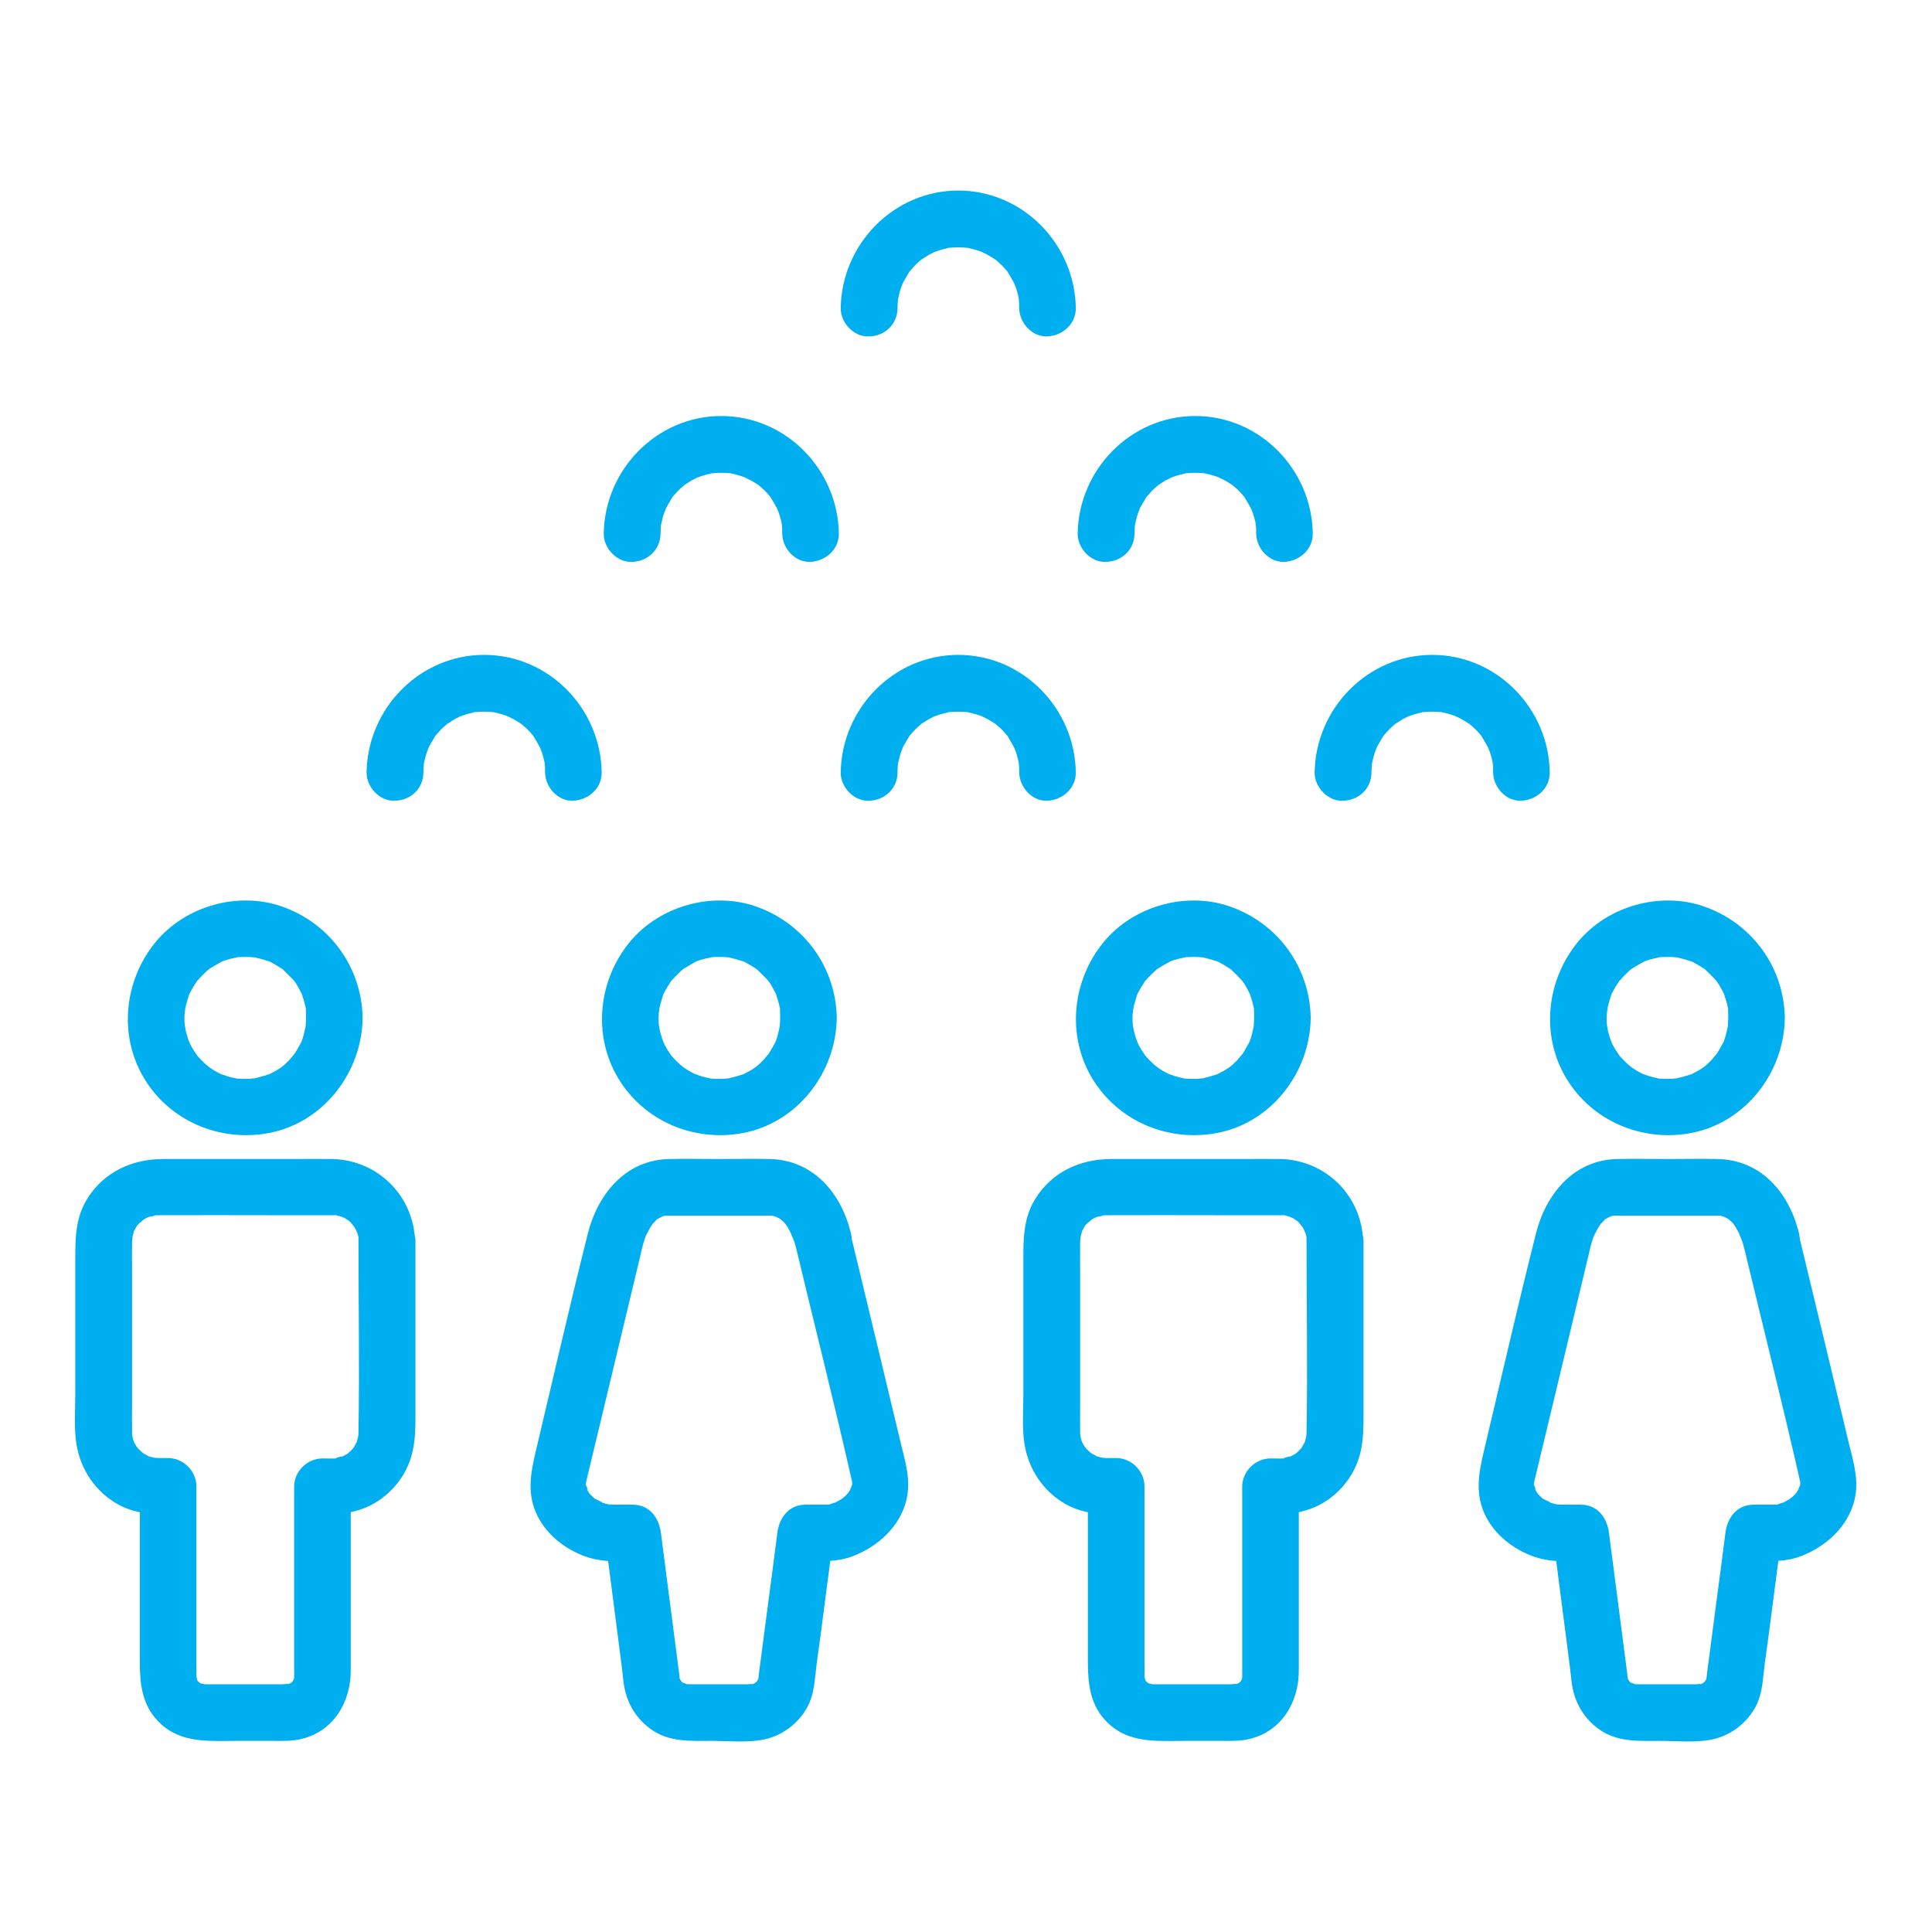
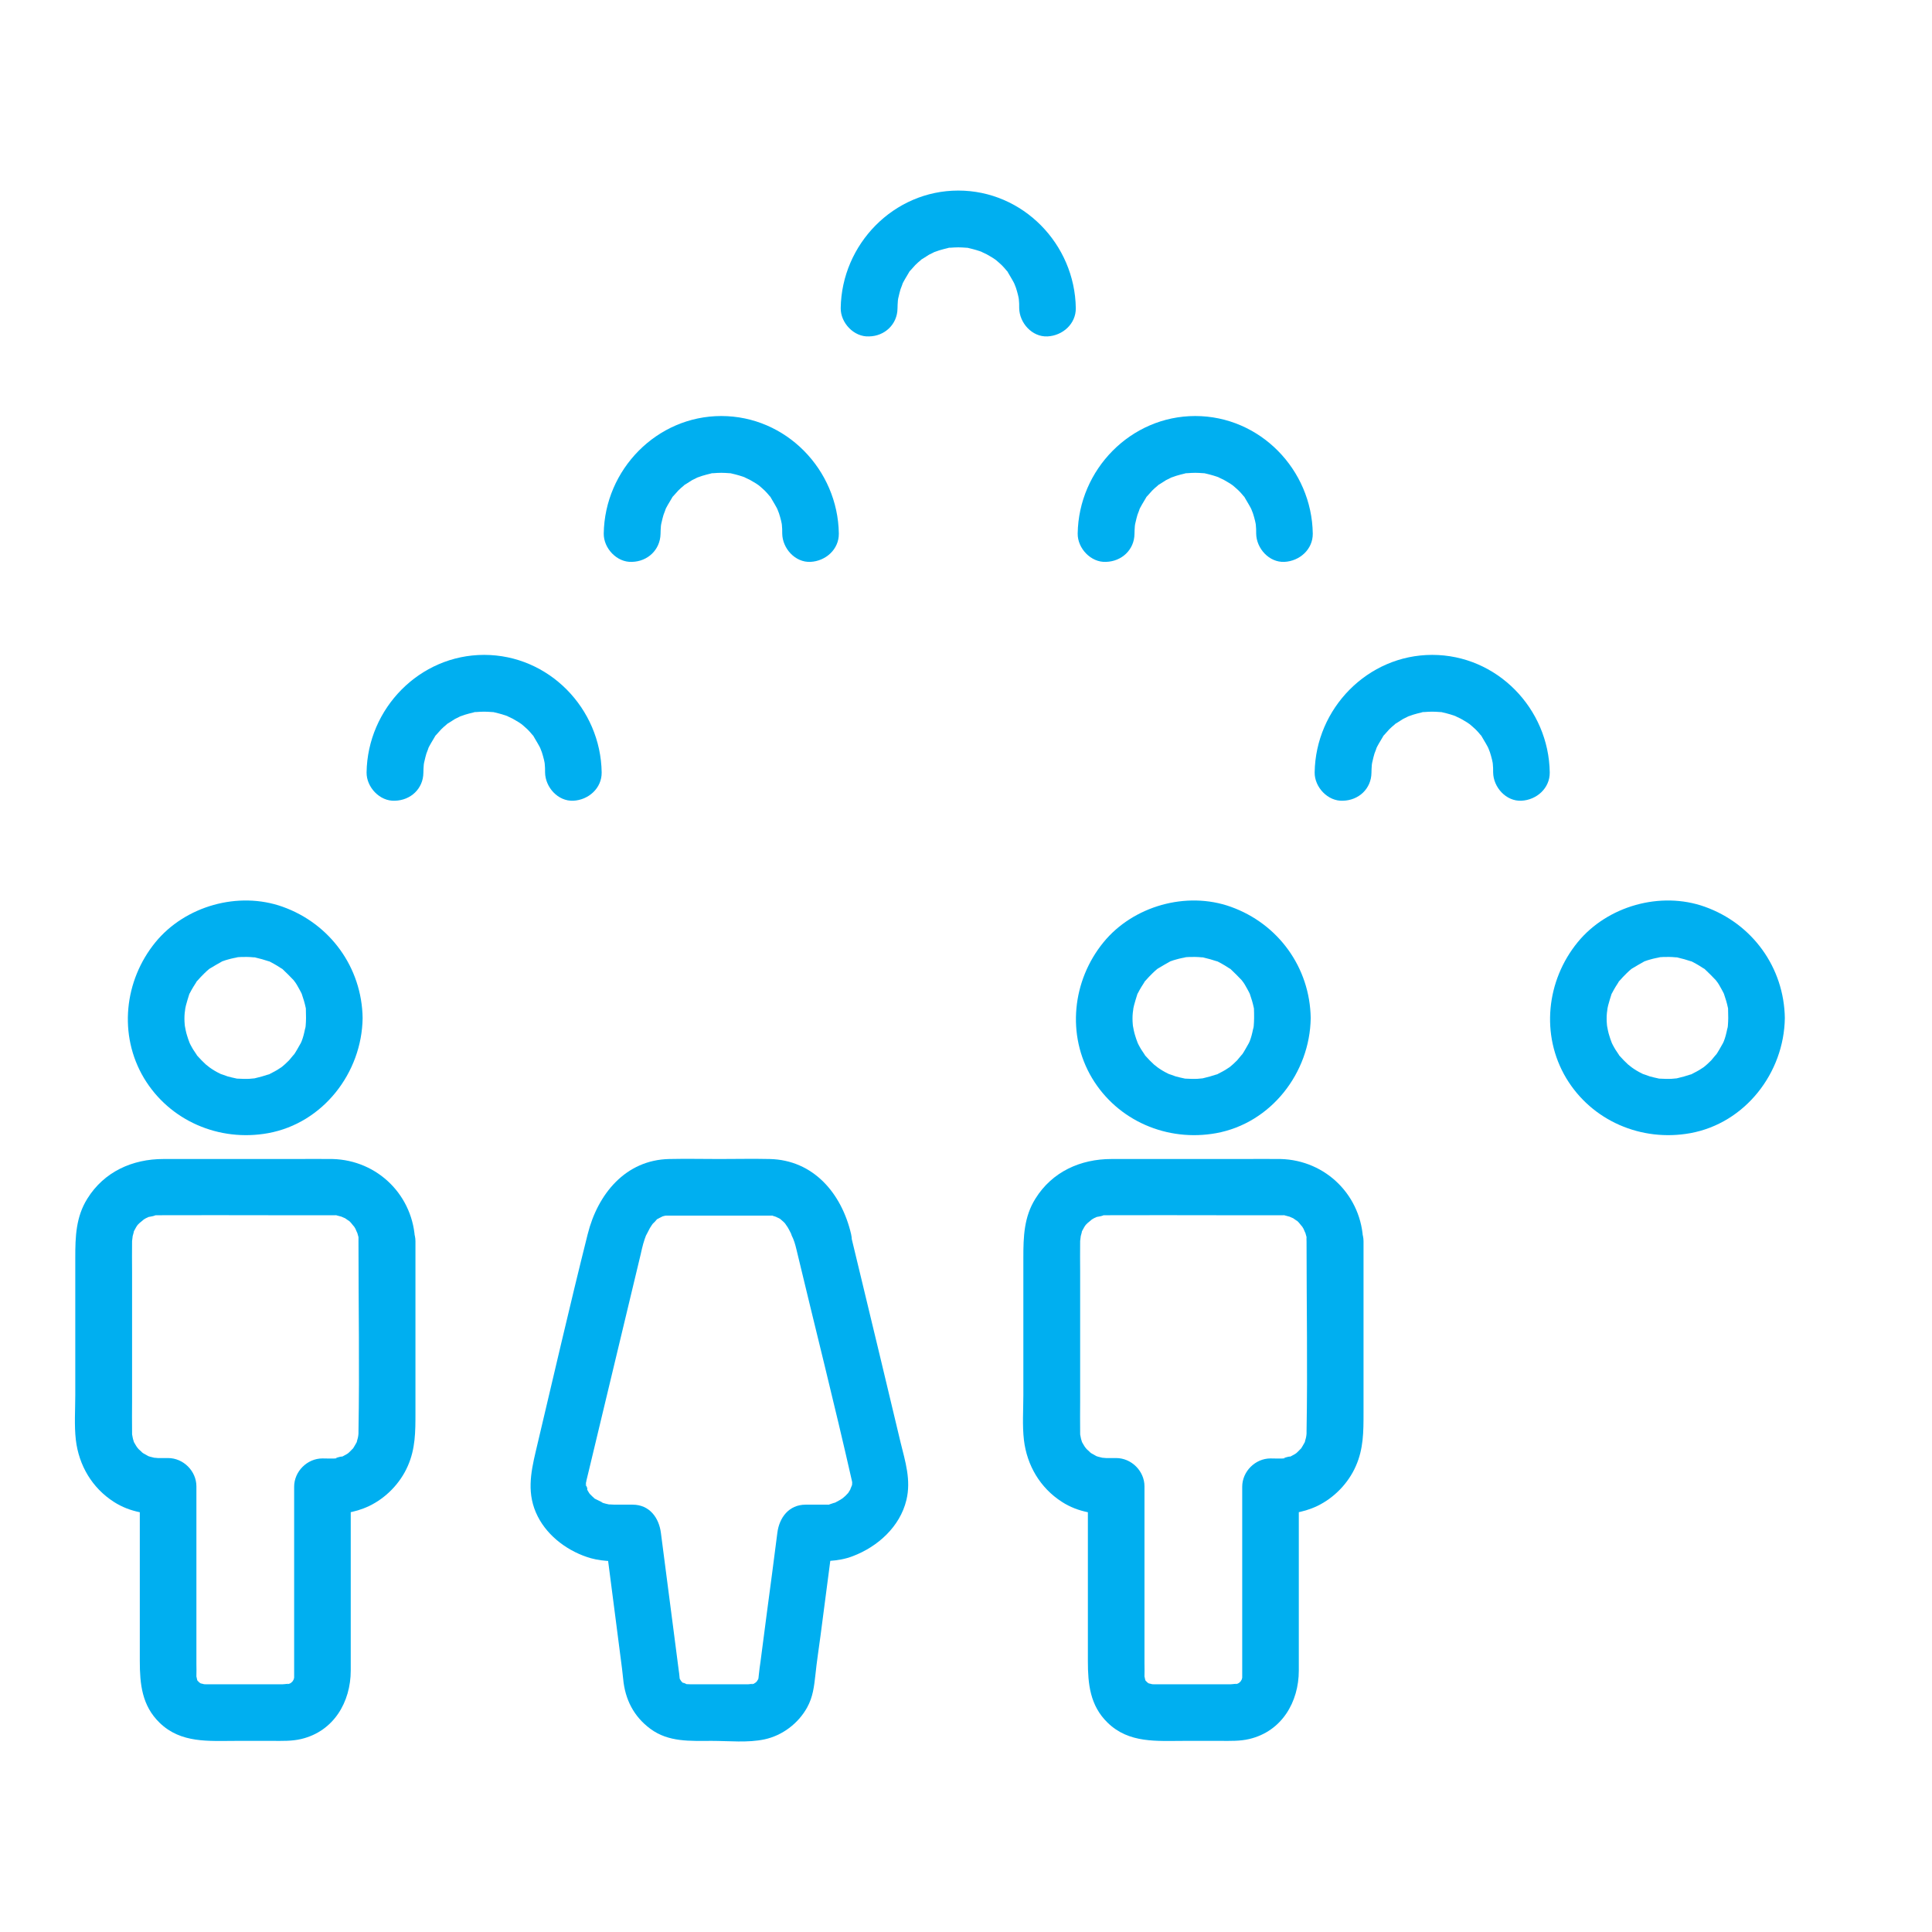
<svg xmlns="http://www.w3.org/2000/svg" height="100px" width="100px" fill="#00aff0" version="1.1" x="0px" y="0px" viewBox="0 0 1024 1024" style="enable-background:new 0 0 1024 1024;" xml:space="preserve">
  <style type="text/css">
	.st0{fill:#00aff0;}
</style>
  <g>
    <g>
      <g>
        <path class="st0" d="M162.2,539.6c0,1.4-0.1,2.8-0.2,4.2c0,0.7-0.6,2.8,0,0.1c-0.5,2.2-0.9,4.4-1.6,6.5     c-0.3,0.8-0.6,1.7-0.9,2.5c1-2.6,0.2-0.5-0.1,0c-1.3,2.3-2.5,4.5-4,6.7c1.7-2.5-1.6,1.8-2.2,2.4c-1.4,1.4-2.8,2.7-4.3,3.9     c2.3-1.8,0,0-0.6,0.3c-0.9,0.6-1.8,1.2-2.8,1.7c-0.8,0.4-1.6,0.8-2.3,1.2c-2.9,1.6,1.7-0.4-1.3,0.5c-2.1,0.7-4.2,1.3-6.4,1.8     c-2.8,0.7-0.7,0.2,0,0.1c-1.1,0.1-2.3,0.2-3.4,0.3c-2.1,0.1-4.2,0-6.2-0.1c-4.3-0.2,1.8,0.4-0.7-0.1c-1.5-0.3-3.1-0.7-4.6-1.1     c-1-0.3-5.3-2-2.6-0.8c-2-0.9-3.9-1.9-5.7-3.1c-0.7-0.5-1.4-1-2.2-1.5c2.7,1.9-0.7-0.6-1-0.9c-1.6-1.5-3.1-3-4.5-4.6     c-2.7-3,0.9,1.5-0.4-0.6c-0.6-0.9-1.2-1.8-1.8-2.7c-0.4-0.7-0.9-1.5-1.3-2.3c0,0.1-1.8-3.8-0.9-1.8c0.9,2-0.7-2-0.6-1.9     c-0.3-0.8-0.5-1.7-0.8-2.6c-0.3-1.1-0.5-2.2-0.7-3.3c-0.2-1.1-0.2-0.9,0,0.6c-0.1-0.7-0.1-1.4-0.2-2c-0.2-2.1-0.2-4.2,0-6.2     c0,0.1,0.6-4.3,0.2-2.1c-0.4,2.2,0.5-2.1,0.5-2c0.5-1.9,1.1-3.8,1.7-5.7c0.8-2.3-1.7,2.9,0.3-0.6c0.6-1.1,1.2-2.3,1.9-3.4     c0.4-0.7,1-1.5,1.4-2.2c2-3.5-1.9,1.9,0.8-1.1c1.2-1.3,2.3-2.6,3.6-3.8c0.9-0.9,1.9-1.8,2.9-2.6c-0.5,0.4-2.2,1.4,0.1,0     c2.1-1.2,4.1-2.5,6.2-3.6c2.2-1.1-3.3,1,0.7-0.3c0.8-0.3,1.7-0.6,2.5-0.8c1.1-0.3,2.1-0.6,3.2-0.8c0.8-0.2,3.7-0.6,0.7-0.3     c2.1-0.3,4.1-0.3,6.2-0.3c1.2,0,2.3,0.1,3.5,0.2c3.2,0.2-2-0.6,1.4,0.2c2.2,0.5,4.3,1.1,6.4,1.8c3.9,1.2-2.3-1.4,1.3,0.5     c1.1,0.6,2.3,1.2,3.4,1.9c0.7,0.4,1.5,1,2.2,1.4c2.9,1.7-1.2-1.3,1.1,0.8c1.9,1.8,3.7,3.6,5.5,5.5c0.4,0.5,1.6,2.3,0.1,0     c0.7,1.1,1.5,2.1,2.1,3.3c0.6,0.9,1,1.9,1.6,2.9c0.3,0.6,0.6,1.2,0.9,1.8c-0.6-1.4-0.6-1.5-0.3-0.5c0.8,2.3,1.5,4.6,2,7     c0.7,2.8,0.2,0.7,0.1,0C162.1,535.9,162.2,537.7,162.2,539.6c0.1,7.8,6.8,15.4,15,15c8-0.4,15.1-6.6,15-15     c-0.4-26.8-17.2-50-42.4-59c-23.5-8.4-51.7-0.4-67.4,18.8c-16.6,20.3-19.7,49.2-6.1,72c13.6,22.7,39.9,33.9,65.8,29.2     c29.1-5.3,49.7-32,50.1-61c0.1-7.8-7-15.4-15-15C169,524.9,162.4,531.2,162.2,539.6z" />
      </g>
    </g>
    <g>
      <g>
        <path class="st0" d="M190,658.1c0,33.6,0.6,67.2,0,100.7c0,0.3,0,0.7,0,1c0,0.9-0.6,3.7,0,0.8     c-0.2,1.1-0.5,2.2-0.8,3.2c-0.6,2.3,1.7-2.8-0.2,0.7c-0.6,1.1-1.3,2.3-2,3.4c0.4-0.6,1.8-1.8-0.1,0c-0.9,0.9-1.8,1.9-2.8,2.7     c2.1-1.7,0.4-0.3-0.1,0c-1.2,0.6-2.2,1.3-3.5,1.9c3.5-1.5-5.4,0.8-1.4,0.4c-2.7,0.3-5.5,0.1-8.2,0.1c-8.1,0-15,6.9-15,15     c0,17.8,0,35.6,0,53.3c0,11.6,0,23.2,0,34.9c0,3.4,0,6.7,0,10.1c0,0.7,0,1.4,0,2.1c0,0.1,0,0.2,0,0.3c0,0.5,0,0.9,0,1.4     c0.3-1.8,0.2-1.8-0.2-0.1c-0.1,0.4-0.3,0.8-0.4,1.2c0.7-1.6,0.6-1.6-0.2-0.1c-0.1,0.2-0.2,0.4-0.4,0.5c-0.6,0.9-0.5,0.7,0.4-0.5     c-0.3,0.3-0.6,0.6-0.9,0.9c1.2-0.8,1.4-1,0.5-0.4c-0.5,0.6-3.3,1.6-0.4,0.5c-0.8,0.3-1.7,0.5-2.5,0.7c2.7-0.7-1-0.1-2-0.1     c-4.9,0-9.9,0-14.8,0c-6.2,0-12.5,0-18.7,0c-1.9,0-3.8,0-5.7,0c-0.6,0-1.2,0-1.7,0c-0.6,0-2.9-0.2-1.2,0c2.2,0.3-1.8-0.6-1.9-0.6     c3.4,1.3,0,0,0.1-0.2c-0.4-0.2-0.7-0.5-1.1-0.7c1.4,1,1.4,1,0.1-0.2c0.1,0.2,0.2,0.4,0.4,0.5c0.6,0.9,0.5,0.7-0.4-0.5     c-0.2,0.1-1-2.1-0.2,0.1c-0.3-0.7-0.8-4.5-0.6-1.2c0-0.5-0.1-1,0-1.6c0.1-2.2,0-4.4,0-6.5c0-10.3,0-20.5,0-30.8     c0-21.1,0-42.1,0-63.2c0-8.1-6.9-15-15-15c-1.8,0-3.6,0-5.4,0c0.1,0-4.3-0.4-2.1-0.1c2.2,0.4-2-0.6-2-0.6c-0.5-0.1-2.8-1-0.1,0.1     c-1.2-0.5-2.3-1.3-3.5-1.9c-2.3-1.2-0.7-0.5-0.1,0c-0.8-0.7-1.6-1.5-2.4-2.2c-0.6-0.6-2.1-2.8-0.5-0.5c-0.5-0.7-1-1.5-1.4-2.2     c-0.4-0.7-0.9-1.5-1.2-2.3c1.2,2.7,0.1-0.1,0-0.8c-0.2-0.8-0.6-3.7-0.3-0.7c-0.1-0.9-0.1-1.8-0.1-2.8c-0.1-5.3,0-10.5,0-15.8     c0-22.9,0-45.8,0-68.7c0-5.5-0.1-11,0-16.5c0-0.6,0.7-4.6,0-1.5c0.2-1,1.7-5.5,0.5-2.7c0.4-1,1-1.9,1.5-2.9     c0.3-0.7,2.1-2.9,0.3-0.7c0.6-0.7,1.1-1.3,1.8-1.9c0.4-0.4,3.5-2.7,1-1c0.7-0.5,1.5-1,2.2-1.4c0,0,3.8-1.7,1.8-0.9     c-1.8,0.7,5.9-1,2-0.6c1.2-0.1,2.4-0.1,3.6-0.1c19.6-0.1,39.2,0,58.7,0c10.1,0,20.1,0,30.2,0c0.9,0,1.7,0,2.6,0     c0.5,0,1.1,0,1.6,0c4.2,0-1.6-0.5,0.7,0.1c0.4,0.1,4.3,1.2,2.6,0.6c-2-0.7,1.8,0.9,1.8,0.9c0.6,0.4,3.6,2.6,1.2,0.6     c0.7,0.6,1.3,1.1,1.9,1.8c0.4,0.4,2.7,3.5,1,1c0.5,0.7,1,1.5,1.4,2.2c0.5,1,1.4,3.6,0.7,1.2c0.3,1.1,0.6,2.1,0.9,3.2     c0.2,1.1,0.2,0.9,0-0.6C190,656.3,190,657.2,190,658.1c0.2,7.8,6.8,15.4,15,15c8-0.4,15.2-6.6,15-15     c-0.6-24.1-19.6-43.2-43.8-43.8c-6.7-0.1-13.5,0-20.2,0c-23.1,0-46.2,0-69.4,0c-16.4,0-31.4,6.7-40.3,21     c-6.1,9.7-6.4,20.3-6.4,31.2c0,24.3,0,48.6,0,72.9c0,7.8-0.6,16,0.3,23.8c1.6,13.5,8.6,25.4,20.1,32.8c8.8,5.7,18.6,6.8,28.8,6.8     c-5-5-10-10-15-15c0,19.4,0,38.9,0,58.3c0,11.4,0,22.9,0,34.3c0,12.1,1.1,23.6,10.5,32.7c11.3,11,26.1,9.6,40.5,9.6     c6.5,0,13,0,19.4,0c5.1,0,10.2,0.2,15.2-1c17.2-4.1,26.2-19.6,26.2-36.3c0-9.9,0-19.8,0-29.7c0-22.6,0-45.3,0-67.9     c-5,5-10,10-15,15c8.7,0,16.8-0.8,24.8-4.6c8.9-4.3,16.4-12,20.4-21.1c4.1-9.2,4.1-18.3,4.1-28.1c0-23.5,0-47.1,0-70.6     c0-6.8,0-13.7,0-20.5c0-7.8-6.9-15.4-15-15C196.9,643.5,190,649.7,190,658.1z" />
      </g>
    </g>
    <g>
      <g>
-         <path class="st0" d="M413.5,539.6c0,1.4-0.1,2.8-0.2,4.2c0,0.7-0.6,2.8,0,0.1c-0.5,2.2-0.9,4.4-1.6,6.5     c-0.3,0.8-0.6,1.7-0.9,2.5c1-2.6,0.2-0.5-0.1,0c-1.3,2.3-2.5,4.5-4,6.7c1.7-2.5-1.6,1.8-2.2,2.4c-1.4,1.4-2.8,2.7-4.3,3.9     c2.3-1.8,0,0-0.6,0.3c-0.9,0.6-1.8,1.2-2.8,1.7c-0.8,0.4-1.6,0.8-2.3,1.2c-2.9,1.6,1.7-0.4-1.3,0.5c-2.1,0.7-4.2,1.3-6.4,1.8     c-2.8,0.7-0.7,0.2,0,0.1c-1.1,0.1-2.3,0.2-3.4,0.3c-2.1,0.1-4.2,0-6.2-0.1c-4.3-0.2,1.8,0.4-0.7-0.1c-1.5-0.3-3.1-0.7-4.6-1.1     c-1-0.3-5.3-2-2.6-0.8c-2-0.9-3.9-1.9-5.7-3.1c-0.7-0.5-1.4-1-2.2-1.5c2.7,1.9-0.7-0.6-1-0.9c-1.6-1.5-3.1-3-4.5-4.6     c-2.7-3,0.9,1.5-0.4-0.6c-0.6-0.9-1.2-1.8-1.8-2.7c-0.4-0.7-0.9-1.5-1.3-2.3c0,0.1-1.8-3.8-0.9-1.8c0.9,2-0.7-2-0.6-1.9     c-0.3-0.8-0.5-1.7-0.8-2.6c-0.3-1.1-0.5-2.2-0.7-3.3c-0.2-1.1-0.2-0.9,0,0.6c-0.1-0.7-0.1-1.4-0.2-2c-0.2-2.1-0.2-4.2,0-6.2     c0,0.1,0.6-4.3,0.2-2.1c-0.4,2.2,0.5-2.1,0.5-2c0.5-1.9,1.1-3.8,1.7-5.7c0.8-2.3-1.7,2.9,0.3-0.6c0.6-1.1,1.2-2.3,1.9-3.4     c0.4-0.7,1-1.5,1.4-2.2c2-3.5-1.9,1.9,0.8-1.1c1.2-1.3,2.3-2.6,3.6-3.8c0.9-0.9,1.9-1.8,2.9-2.6c-0.5,0.4-2.2,1.4,0.1,0     c2.1-1.2,4.1-2.5,6.2-3.6c2.2-1.1-3.3,1,0.7-0.3c0.8-0.3,1.7-0.6,2.5-0.8c1.1-0.3,2.1-0.6,3.2-0.8c0.8-0.2,3.7-0.6,0.7-0.3     c2.1-0.3,4.1-0.3,6.2-0.3c1.2,0,2.3,0.1,3.5,0.2c3.2,0.2-2-0.6,1.4,0.2c2.2,0.5,4.3,1.1,6.4,1.8c3.9,1.2-2.3-1.4,1.3,0.5     c1.1,0.6,2.3,1.2,3.4,1.9c0.7,0.4,1.5,1,2.2,1.4c2.9,1.7-1.2-1.3,1.1,0.8c1.9,1.8,3.7,3.6,5.5,5.5c0.4,0.5,1.6,2.3,0.1,0     c0.7,1.1,1.5,2.1,2.1,3.3c0.6,0.9,1,1.9,1.6,2.9c0.3,0.6,0.6,1.2,0.9,1.8c-0.6-1.4-0.6-1.5-0.3-0.5c0.8,2.3,1.5,4.6,2,7     c0.7,2.8,0.2,0.7,0.1,0C413.4,535.9,413.5,537.7,413.5,539.6c0.1,7.8,6.8,15.4,15,15c8-0.4,15.1-6.6,15-15     c-0.4-26.8-17.2-50-42.4-59c-23.5-8.4-51.7-0.4-67.4,18.8c-16.6,20.3-19.7,49.2-6.1,72c13.6,22.7,39.9,33.9,65.8,29.2     c29.1-5.3,49.7-32,50.1-61c0.1-7.8-7-15.4-15-15C420.3,524.9,413.6,531.2,413.5,539.6z" />
-       </g>
+         </g>
    </g>
    <g>
      <g>
        <path class="st0" d="M422.1,662.1c9.8,41,20.2,82,29.5,123.1c0,0.2,0.1,0.4,0.1,0.6c0,0.1-0.1-1.3-0.1-1.3     c0.1,0.9,0.1,1.8,0,2.7c0.3-1.8,0.3-1.8,0-0.1c-0.2,0.5-1.8,4.2-0.3,1.4c-0.3,0.5-2.6,4.1-1.8,3c1.3-1.6-1.7,1.7-1.6,1.5     c-0.7,0.6-1.4,1.2-2.1,1.8c1.2-1,1.1-0.9-0.4,0.1c-1.2,0.6-2.4,1.4-3.7,2c2.8-1.2-1.4,0.2-1.6,0.3c-3.7,1.2,2.5,0.2-1.4,0.3     c-0.8,0-1.5,0-2.3,0c-3.1,0-6.3,0-9.4,0c-8.9,0-14,6.9-15,15c-1.8,14-3.6,28-5.5,42c-1.1,8.7-2.3,17.4-3.4,26.1     c-0.3,2.3-0.7,4.6-0.9,7c0,0.3-0.1,0.6-0.1,0.9c-0.1,1-0.6,2.4,0.1,0c-0.2,0.6-0.2,1.4-0.5,1.9c-1.2,1.9,1.2-1.9-0.1,0     c-1.6,2.4-0.1,0.9-0.3,0.6c0.1,0.1-2.7,2.3,0.1,0.2c-0.5,0.4-1.1,0.7-1.6,1c-1.8,1.3,1.9-1.2,0,0.1c-0.5,0.3-1.3,0.3-1.9,0.5     c2.5-0.8-0.2-0.1-1.3-0.1c-3.9,0-7.7,0-11.6,0c-4.8,0-9.7,0-14.5,0c-1.6,0-3.1,0-4.7,0c-0.6,0-3.8-0.2-2.2,0     c1.6,0.3-3.5-1.8-0.6-0.2c-0.7-0.4-1.5-0.8-2.2-1.4c1.9,1.4,0.1-0.1,0.1-0.2c-0.1,0.2,1.6,1.9,0.4,0.5c-0.3-0.3-1.6-2.7-0.8-1     c0.8,1.7-0.3-0.6-0.2-0.6c-0.3-1.5-0.4-1.7-0.2-0.6c0.1,0.9,0.1,0.9,0.1,0c-0.1-1.4-0.3-2.8-0.5-4.2c-1-7.7-2-15.5-3-23.2     c-2.1-16.4-4.3-32.8-6.4-49.3c-1-8-6-15-15-15c-2,0-4.1,0-6.1,0c-1.2,0-2.3,0-3.5,0c-0.9,0-4.3-0.3-2.7,0c2.3,0.4-2-0.5-1.9-0.5     c-0.9-0.2-1.7-0.5-2.6-0.8c2.7,0.9-1.6-1-2.5-1.5c-3.5-1.8,1,1.1-0.8-0.4c-0.8-0.7-1.6-1.5-2.4-2.3c-0.5-0.4-1.6-2.2-0.1,0     c-0.7-1.1-1.4-2.2-2-3.4c1.5,3.1-0.3-3.6,0,0.1c-0.1-0.9-0.1-1.8-0.1-2.7c0,0.4-0.7,3.1,0-0.2c0.1-0.3,0.2-0.7,0.2-1     c0.5-2.1,1-4.1,1.5-6.2c4.8-20.2,9.7-40.3,14.5-60.5c4.3-17.8,8.5-35.6,12.8-53.4c0.4-1.8,0.8-3.6,1.3-5.4     c0.5-1.8,1.1-3.5,1.8-5.3c-1.1,2.7,1.3-2.4,1.7-3c0.6-0.9,1.1-1.8,1.8-2.7c-0.4,0.6-1.9,1.9,0,0.1c0.6-0.5,1.2-1.2,1.7-1.8     c2.1-2.3-2,0.8,0.8-0.6c0.7-0.4,1.4-0.8,2.1-1.2c-2.7,1.5-0.4,0.3,0.4-0.1c0.8-0.3,3.6-0.7,0.4-0.3c0.9-0.1,1.8-0.1,2.7-0.1     c0.6,0,1.2,0,1.9,0c4.2,0,8.4,0,12.6,0c11.9,0,23.7,0,35.6,0c1,0,2,0,3,0c0.5,0,1,0,1.4,0c3.6,0-2.2-0.9,1.1,0.2     c0.6,0.2,1.6,0.5,2.3,0.7c-2.7-0.5-0.5-0.2,0.7,0.5c0.7,0.4,1.3,0.8,2,1.3c-2.8-2-0.1,0.1,0.5,0.7c0.6,0.6,1.1,1.2,1.6,1.8     c-2.1-2.6,0.1,0.3,0.5,1c0.6,0.9,1,1.9,1.5,2.8c0.3,0.6,0.6,1.2,0.8,1.8c-0.6-1.3-0.6-1.5-0.3-0.5     C420.8,657.1,421.5,659.6,422.1,662.1c1.8,7.9,10.9,12.6,18.5,10.5c8.1-2.2,12.3-10.5,10.5-18.5c-5-21.5-19.9-39.3-43.2-39.8     c-8.8-0.2-17.7,0-26.6,0s-17.7-0.2-26.6,0c-23.2,0.5-37.9,18.6-43.2,39.8c-9.6,38.2-18.4,76.7-27.5,115c-2.8,11.8-4.9,23,1,34.6     c5.5,10.9,16.6,18.9,28.2,22.2c7.3,2,14.8,1.6,22.2,1.6c-5-5-10-10-15-15c2,15.5,4,30.9,6,46.4c1.1,8.5,2.2,17.1,3.3,25.6     c0.2,1.8,0.4,3.6,0.6,5.4c1,10.8,5.6,19.9,14.4,26.4c9.7,7.2,21.2,6.4,32.5,6.4c9.1,0,19.1,1.1,28-0.8c9.4-2,17.9-8.4,22.6-16.9     c3.1-5.6,3.7-11.2,4.4-17.4c0.7-6.9,1.8-13.8,2.7-20.7c2.4-18.1,4.7-36.2,7.1-54.4c-5,5-10,10-15,15c8.5,0,17,0.4,25-2.7     c13.2-5,25-15.6,28.4-29.7c2.6-10.6-0.6-20.5-3.1-30.7c-6.8-28.5-13.6-57-20.5-85.5c-2-8.3-4-16.6-6-24.9     c-1.9-7.9-10.8-12.6-18.5-10.5C424.5,645.8,420.2,654.2,422.1,662.1z" />
      </g>
    </g>
    <g>
      <g>
        <path class="st0" d="M664.7,539.6c0,1.4-0.1,2.8-0.2,4.2c0,0.7-0.6,2.8,0,0.1c-0.5,2.2-0.9,4.4-1.6,6.5     c-0.3,0.8-0.6,1.7-0.9,2.5c1-2.6,0.2-0.5-0.1,0c-1.3,2.3-2.5,4.5-4,6.7c1.7-2.5-1.6,1.8-2.2,2.4c-1.4,1.4-2.8,2.7-4.3,3.9     c2.3-1.8,0,0-0.6,0.3c-0.9,0.6-1.8,1.2-2.8,1.7c-0.8,0.4-1.6,0.8-2.3,1.2c-2.9,1.6,1.7-0.4-1.3,0.5c-2.1,0.7-4.2,1.3-6.4,1.8     c-2.8,0.7-0.7,0.2,0,0.1c-1.1,0.1-2.3,0.2-3.4,0.3c-2.1,0.1-4.2,0-6.2-0.1c-4.3-0.2,1.8,0.4-0.7-0.1c-1.5-0.3-3.1-0.7-4.6-1.1     c-1-0.3-5.3-2-2.6-0.8c-2-0.9-3.9-1.9-5.7-3.1c-0.7-0.5-1.4-1-2.2-1.5c2.7,1.9-0.7-0.6-1-0.9c-1.6-1.5-3.1-3-4.5-4.6     c-2.7-3,0.9,1.5-0.4-0.6c-0.6-0.9-1.2-1.8-1.8-2.7c-0.4-0.7-0.9-1.5-1.3-2.3c0,0.1-1.8-3.8-0.9-1.8c0.9,2-0.7-2-0.6-1.9     c-0.3-0.8-0.5-1.7-0.8-2.6c-0.3-1.1-0.5-2.2-0.7-3.3c-0.2-1.1-0.2-0.9,0,0.6c-0.1-0.7-0.1-1.4-0.2-2c-0.2-2.1-0.2-4.2,0-6.2     c0,0.1,0.6-4.3,0.2-2.1c-0.4,2.2,0.5-2.1,0.5-2c0.5-1.9,1.1-3.8,1.7-5.7c0.8-2.3-1.7,2.9,0.3-0.6c0.6-1.1,1.2-2.3,1.9-3.4     c0.4-0.7,1-1.5,1.4-2.2c2-3.5-1.9,1.9,0.8-1.1c1.2-1.3,2.3-2.6,3.6-3.8c0.9-0.9,1.9-1.8,2.9-2.6c-0.5,0.4-2.2,1.4,0.1,0     c2.1-1.2,4.1-2.5,6.2-3.6c2.2-1.1-3.3,1,0.7-0.3c0.8-0.3,1.7-0.6,2.5-0.8c1.1-0.3,2.1-0.6,3.2-0.8c0.8-0.2,3.7-0.6,0.7-0.3     c2.1-0.3,4.1-0.3,6.2-0.3c1.2,0,2.3,0.1,3.5,0.2c3.2,0.2-2-0.6,1.4,0.2c2.2,0.5,4.3,1.1,6.4,1.8c3.9,1.2-2.3-1.4,1.3,0.5     c1.1,0.6,2.3,1.2,3.4,1.9c0.7,0.4,1.5,1,2.2,1.4c2.9,1.7-1.2-1.3,1.1,0.8c1.9,1.8,3.7,3.6,5.5,5.5c0.4,0.5,1.6,2.3,0.1,0     c0.7,1.1,1.5,2.1,2.1,3.3c0.6,0.9,1,1.9,1.6,2.9c0.3,0.6,0.6,1.2,0.9,1.8c-0.6-1.4-0.6-1.5-0.3-0.5c0.8,2.3,1.5,4.6,2,7     c0.7,2.8,0.2,0.7,0.1,0C664.7,535.9,664.7,537.7,664.7,539.6c0.1,7.8,6.8,15.4,15,15c8-0.4,15.1-6.6,15-15     c-0.4-26.8-17.2-50-42.4-59c-23.5-8.4-51.7-0.4-67.4,18.8c-16.6,20.3-19.7,49.2-6.1,72c13.6,22.7,39.9,33.9,65.8,29.2     c29.1-5.3,49.7-32,50.1-61c0.1-7.8-7-15.4-15-15C671.5,524.9,664.9,531.2,664.7,539.6z" />
      </g>
    </g>
    <g>
      <g>
        <path class="st0" d="M692.5,658.1c0,33.6,0.6,67.2,0,100.7c0,0.3,0,0.7,0,1c0,0.9-0.6,3.7,0,0.8     c-0.2,1.1-0.5,2.2-0.8,3.2c-0.6,2.3,1.7-2.8-0.2,0.7c-0.6,1.1-1.3,2.3-2,3.4c0.4-0.6,1.8-1.8-0.1,0c-0.9,0.9-1.8,1.9-2.8,2.7     c2.1-1.7,0.4-0.3-0.1,0c-1.2,0.6-2.2,1.3-3.5,1.9c3.5-1.5-5.4,0.8-1.4,0.4c-2.7,0.3-5.5,0.1-8.2,0.1c-8.1,0-15,6.9-15,15     c0,17.8,0,35.6,0,53.3c0,11.6,0,23.2,0,34.9c0,3.4,0,6.7,0,10.1c0,0.7,0,1.4,0,2.1c0,0.1,0,0.2,0,0.3c0,0.5,0,0.9,0,1.4     c0.3-1.8,0.2-1.8-0.2-0.1c-0.1,0.4-0.3,0.8-0.4,1.2c0.7-1.6,0.6-1.6-0.2-0.1c-0.1,0.2-0.2,0.4-0.4,0.5c-0.6,0.9-0.5,0.7,0.4-0.5     c-0.3,0.3-0.6,0.6-0.9,0.9c1.2-0.8,1.4-1,0.5-0.4c-0.5,0.6-3.3,1.6-0.4,0.5c-0.8,0.3-1.7,0.5-2.5,0.7c2.7-0.7-1-0.1-2-0.1     c-4.9,0-9.9,0-14.8,0c-6.2,0-12.5,0-18.7,0c-1.9,0-3.8,0-5.7,0c-0.6,0-1.2,0-1.7,0c-0.6,0-2.9-0.2-1.2,0c2.2,0.3-1.8-0.6-1.9-0.6     c3.4,1.3,0,0,0.1-0.2c-0.4-0.2-0.7-0.5-1.1-0.7c1.4,1,1.4,1,0.1-0.2c0.1,0.2,0.2,0.4,0.4,0.5c0.6,0.9,0.5,0.7-0.4-0.5     c-0.2,0.1-1-2.1-0.2,0.1c-0.3-0.7-0.8-4.5-0.6-1.2c0-0.5-0.1-1,0-1.6c0.1-2.2,0-4.4,0-6.5c0-10.3,0-20.5,0-30.8     c0-21.1,0-42.1,0-63.2c0-8.1-6.9-15-15-15c-1.8,0-3.6,0-5.4,0c0.1,0-4.3-0.4-2.1-0.1c2.2,0.4-2-0.6-2-0.6c-0.5-0.1-2.8-1-0.1,0.1     c-1.2-0.5-2.3-1.3-3.5-1.9c-2.3-1.2-0.7-0.5-0.1,0c-0.8-0.7-1.6-1.5-2.4-2.2c-0.6-0.6-2.1-2.8-0.5-0.5c-0.5-0.7-1-1.5-1.4-2.2     c-0.4-0.7-0.9-1.5-1.2-2.3c1.2,2.7,0.1-0.1,0-0.8c-0.2-0.8-0.6-3.7-0.3-0.7c-0.1-0.9-0.1-1.8-0.1-2.8c-0.1-5.3,0-10.5,0-15.8     c0-22.9,0-45.8,0-68.7c0-5.5-0.1-11,0-16.5c0-0.6,0.7-4.6,0-1.5c0.2-1,1.7-5.5,0.5-2.7c0.4-1,1-1.9,1.5-2.9     c0.3-0.7,2.1-2.9,0.3-0.7c0.6-0.7,1.1-1.3,1.8-1.9c0.4-0.4,3.5-2.7,1-1c0.7-0.5,1.5-1,2.2-1.4c0,0,3.8-1.7,1.8-0.9     c-1.8,0.7,5.9-1,2-0.6c1.2-0.1,2.4-0.1,3.6-0.1c19.6-0.1,39.2,0,58.7,0c10.1,0,20.1,0,30.2,0c0.9,0,1.7,0,2.6,0     c0.5,0,1.1,0,1.6,0c4.2,0-1.6-0.5,0.7,0.1c0.4,0.1,4.3,1.2,2.6,0.6c-2-0.7,1.8,0.9,1.8,0.9c0.6,0.4,3.6,2.6,1.2,0.6     c0.7,0.6,1.3,1.1,1.9,1.8c0.4,0.4,2.7,3.5,1,1c0.5,0.7,1,1.5,1.4,2.2c0.5,1,1.4,3.6,0.7,1.2c0.3,1.1,0.6,2.1,0.9,3.2     c0.2,1.1,0.2,0.9,0-0.6C692.4,656.3,692.5,657.2,692.5,658.1c0.2,7.8,6.8,15.4,15,15c8-0.4,15.2-6.6,15-15     c-0.6-24.1-19.6-43.2-43.8-43.8c-6.7-0.1-13.5,0-20.2,0c-23.1,0-46.2,0-69.4,0c-16.4,0-31.4,6.7-40.3,21     c-6.1,9.7-6.4,20.3-6.4,31.2c0,24.3,0,48.6,0,72.9c0,7.8-0.6,16,0.3,23.8c1.6,13.5,8.6,25.4,20.1,32.8c8.8,5.7,18.6,6.8,28.8,6.8     c-5-5-10-10-15-15c0,19.4,0,38.9,0,58.3c0,11.4,0,22.9,0,34.3c0,12.1,1.1,23.6,10.5,32.7c11.3,11,26.1,9.6,40.5,9.6     c6.5,0,13,0,19.4,0c5.1,0,10.2,0.2,15.2-1c17.2-4.1,26.2-19.6,26.2-36.3c0-9.9,0-19.8,0-29.7c0-22.6,0-45.3,0-67.9     c-5,5-10,10-15,15c8.7,0,16.8-0.8,24.8-4.6c8.9-4.3,16.4-12,20.4-21.1c4.1-9.2,4.1-18.3,4.1-28.1c0-23.5,0-47.1,0-70.6     c0-6.8,0-13.7,0-20.5c0-7.8-6.9-15.4-15-15C699.4,643.5,692.5,649.7,692.5,658.1z" />
      </g>
    </g>
    <g>
      <g>
        <path class="st0" d="M916,539.6c0,1.4-0.1,2.8-0.2,4.2c0,0.7-0.6,2.8,0,0.1c-0.5,2.2-0.9,4.4-1.6,6.5     c-0.3,0.8-0.6,1.7-0.9,2.5c1-2.6,0.2-0.5-0.1,0c-1.3,2.3-2.5,4.5-4,6.7c1.7-2.5-1.6,1.8-2.2,2.4c-1.4,1.4-2.8,2.7-4.3,3.9     c2.3-1.8,0,0-0.6,0.3c-0.9,0.6-1.8,1.2-2.8,1.7c-0.8,0.4-1.6,0.8-2.3,1.2c-2.9,1.6,1.7-0.4-1.3,0.5c-2.1,0.7-4.2,1.3-6.4,1.8     c-2.8,0.7-0.7,0.2,0,0.1c-1.1,0.1-2.3,0.2-3.4,0.3c-2.1,0.1-4.2,0-6.2-0.1c-4.3-0.2,1.8,0.4-0.7-0.1c-1.5-0.3-3.1-0.7-4.6-1.1     c-1-0.3-5.3-2-2.6-0.8c-2-0.9-3.9-1.9-5.7-3.1c-0.7-0.5-1.4-1-2.2-1.5c2.7,1.9-0.7-0.6-1-0.9c-1.6-1.5-3.1-3-4.5-4.6     c-2.7-3,0.9,1.5-0.4-0.6c-0.6-0.9-1.2-1.8-1.8-2.7c-0.4-0.7-0.9-1.5-1.3-2.3c0,0.1-1.8-3.8-0.9-1.8c0.9,2-0.7-2-0.6-1.9     c-0.3-0.8-0.5-1.7-0.8-2.6c-0.3-1.1-0.5-2.2-0.7-3.3c-0.2-1.1-0.2-0.9,0,0.6c-0.1-0.7-0.1-1.4-0.2-2c-0.2-2.1-0.2-4.2,0-6.2     c0,0.1,0.6-4.3,0.2-2.1c-0.4,2.2,0.5-2.1,0.5-2c0.5-1.9,1.1-3.8,1.7-5.7c0.8-2.3-1.7,2.9,0.3-0.6c0.6-1.1,1.2-2.3,1.9-3.4     c0.4-0.7,1-1.5,1.4-2.2c2-3.5-1.9,1.9,0.8-1.1c1.2-1.3,2.3-2.6,3.6-3.8c0.9-0.9,1.9-1.8,2.9-2.6c-0.5,0.4-2.2,1.4,0.1,0     c2.1-1.2,4.1-2.5,6.2-3.6c2.2-1.1-3.3,1,0.7-0.3c0.8-0.3,1.7-0.6,2.5-0.8c1.1-0.3,2.1-0.6,3.2-0.8c0.8-0.2,3.7-0.6,0.7-0.3     c2.1-0.3,4.1-0.3,6.2-0.3c1.2,0,2.3,0.1,3.5,0.2c3.2,0.2-2-0.6,1.4,0.2c2.2,0.5,4.3,1.1,6.4,1.8c3.9,1.2-2.3-1.4,1.3,0.5     c1.1,0.6,2.3,1.2,3.4,1.9c0.7,0.4,1.5,1,2.2,1.4c2.9,1.7-1.2-1.3,1.1,0.8c1.9,1.8,3.7,3.6,5.5,5.5c0.4,0.5,1.6,2.3,0.1,0     c0.7,1.1,1.5,2.1,2.1,3.3c0.6,0.9,1,1.9,1.6,2.9c0.3,0.6,0.6,1.2,0.9,1.8c-0.6-1.4-0.6-1.5-0.3-0.5c0.8,2.3,1.5,4.6,2,7     c0.7,2.8,0.2,0.7,0.1,0C915.9,535.9,916,537.7,916,539.6c0.1,7.8,6.8,15.4,15,15c8-0.4,15.1-6.6,15-15c-0.4-26.8-17.2-50-42.4-59     c-23.5-8.4-51.7-0.4-67.4,18.8c-16.6,20.3-19.7,49.2-6.1,72c13.6,22.7,39.9,33.9,65.8,29.2c29.1-5.3,49.7-32,50.1-61     c0.1-7.8-7-15.4-15-15C922.8,524.9,916.1,531.2,916,539.6z" />
      </g>
    </g>
    <g>
      <g>
-         <path class="st0" d="M924.6,662.1c9.8,41,20.2,82,29.5,123.1c0,0.2,0.1,0.4,0.1,0.6c0,0.1-0.1-1.3-0.1-1.3     c0.1,0.9,0.1,1.8,0,2.7c0.3-1.8,0.3-1.8,0-0.1c-0.2,0.5-1.8,4.2-0.3,1.4c-0.3,0.5-2.6,4.1-1.8,3c1.3-1.6-1.7,1.7-1.6,1.5     c-0.7,0.6-1.4,1.2-2.1,1.8c1.2-1,1.1-0.9-0.4,0.1c-1.2,0.6-2.4,1.4-3.7,2c2.8-1.2-1.4,0.2-1.6,0.3c-3.7,1.2,2.5,0.2-1.4,0.3     c-0.8,0-1.5,0-2.3,0c-3.1,0-6.3,0-9.4,0c-8.9,0-14,6.9-15,15c-1.8,14-3.6,28-5.5,42c-1.1,8.7-2.3,17.4-3.4,26.1     c-0.3,2.3-0.7,4.6-0.9,7c0,0.3-0.1,0.6-0.1,0.9c-0.1,1-0.6,2.4,0.1,0c-0.2,0.6-0.2,1.4-0.5,1.9c-1.2,1.9,1.2-1.9-0.1,0     c-1.6,2.4-0.1,0.9-0.3,0.6c0.1,0.1-2.7,2.3,0.1,0.2c-0.5,0.4-1.1,0.7-1.6,1c-1.8,1.3,1.9-1.2,0,0.1c-0.5,0.3-1.3,0.3-1.9,0.5     c2.5-0.8-0.2-0.1-1.3-0.1c-3.9,0-7.7,0-11.6,0c-4.8,0-9.7,0-14.5,0c-1.6,0-3.1,0-4.7,0c-0.6,0-3.8-0.2-2.2,0     c1.6,0.3-3.5-1.8-0.6-0.2c-0.7-0.4-1.5-0.8-2.2-1.4c1.9,1.4,0.1-0.1,0.1-0.2c-0.1,0.2,1.6,1.9,0.4,0.5c-0.3-0.3-1.6-2.7-0.8-1     c0.8,1.7-0.3-0.6-0.2-0.6c-0.3-1.5-0.4-1.7-0.2-0.6c0.1,0.9,0.1,0.9,0.1,0c-0.1-1.4-0.3-2.8-0.5-4.2c-1-7.7-2-15.5-3-23.2     c-2.1-16.4-4.3-32.8-6.4-49.3c-1-8-6-15-15-15c-2,0-4.1,0-6.1,0c-1.2,0-2.3,0-3.5,0c-0.9,0-4.3-0.3-2.7,0c2.3,0.4-2-0.5-1.9-0.5     c-0.9-0.2-1.7-0.5-2.6-0.8c2.7,0.9-1.6-1-2.5-1.5c-3.5-1.8,1,1.1-0.8-0.4c-0.8-0.7-1.6-1.5-2.4-2.3c-0.5-0.4-1.6-2.2-0.1,0     c-0.7-1.1-1.4-2.2-2-3.4c1.5,3.1-0.3-3.6,0,0.1c-0.1-0.9-0.1-1.8-0.1-2.7c0,0.4-0.7,3.1,0-0.2c0.1-0.3,0.2-0.7,0.2-1     c0.5-2.1,1-4.1,1.5-6.2c4.8-20.2,9.7-40.3,14.5-60.5c4.3-17.8,8.5-35.6,12.8-53.4c0.4-1.8,0.8-3.6,1.3-5.4     c0.5-1.8,1.1-3.5,1.8-5.3c-1.1,2.7,1.3-2.4,1.7-3c0.6-0.9,1.1-1.8,1.8-2.7c-0.4,0.6-1.9,1.9,0,0.1c0.6-0.5,1.2-1.2,1.7-1.8     c2.1-2.3-2,0.8,0.8-0.6c0.7-0.4,1.4-0.8,2.1-1.2c-2.7,1.5-0.4,0.3,0.4-0.1c0.8-0.3,3.6-0.7,0.4-0.3c0.9-0.1,1.8-0.1,2.7-0.1     c0.6,0,1.2,0,1.9,0c4.2,0,8.4,0,12.6,0c11.9,0,23.7,0,35.6,0c1,0,2,0,3,0c0.5,0,1,0,1.4,0c3.6,0-2.2-0.9,1.1,0.2     c0.6,0.2,1.6,0.5,2.3,0.7c-2.7-0.5-0.5-0.2,0.7,0.5c0.7,0.4,1.3,0.8,2,1.3c-2.8-2-0.1,0.1,0.5,0.7c0.6,0.6,1.1,1.2,1.6,1.8     c-2.1-2.6,0.1,0.3,0.5,1c0.6,0.9,1,1.9,1.5,2.8c0.3,0.6,0.6,1.2,0.8,1.8c-0.6-1.3-0.6-1.5-0.3-0.5     C923.3,657.1,924,659.6,924.6,662.1c1.8,7.9,10.9,12.6,18.5,10.5c8.1-2.2,12.3-10.5,10.5-18.5c-5-21.5-19.9-39.3-43.2-39.8     c-8.8-0.2-17.7,0-26.6,0c-8.8,0-17.7-0.2-26.6,0c-23.2,0.5-37.9,18.6-43.2,39.8c-9.6,38.2-18.4,76.7-27.5,115     c-2.8,11.8-4.9,23,1,34.6c5.5,10.9,16.6,18.9,28.2,22.2c7.3,2,14.8,1.6,22.2,1.6c-5-5-10-10-15-15c2,15.5,4,30.9,6,46.4     c1.1,8.5,2.2,17.1,3.3,25.6c0.2,1.8,0.4,3.6,0.6,5.4c1,10.8,5.6,19.9,14.4,26.4c9.7,7.2,21.2,6.4,32.5,6.4c9.1,0,19.1,1.1,28-0.8     c9.4-2,17.9-8.4,22.6-16.9c3.1-5.6,3.7-11.2,4.4-17.4c0.7-6.9,1.8-13.8,2.7-20.7c2.4-18.1,4.7-36.2,7.1-54.4c-5,5-10,10-15,15     c8.5,0,17,0.4,25-2.7c13.2-5,25-15.6,28.4-29.7c2.6-10.6-0.6-20.5-3.1-30.7c-6.8-28.5-13.6-57-20.5-85.5c-2-8.3-4-16.6-6-24.9     c-1.9-7.9-10.8-12.6-18.5-10.5C927,645.8,922.7,654.2,924.6,662.1z" />
-       </g>
+         </g>
    </g>
    <g>
      <g>
        <path class="st0" d="M224.4,409.6c0-1.4,0.1-2.8,0.2-4.2c0.2-1.8,0.2-1.8,0-0.1c0.1-0.7,0.2-1.3,0.4-2     c0.3-1.3,0.6-2.6,1-3.9c0.2-0.7,2-4.9,0.6-2c1.1-2.4,2.5-4.6,3.8-6.8c2-3.3-1.8,1.7,0.8-1.1c0.9-1,1.7-1.9,2.6-2.9     c0.9-0.9,1.9-1.8,2.9-2.6c2.5-2.2-1.5,0.8,1.1-0.8c1.1-0.7,2.2-1.4,3.3-2.1c0.4-0.2,4.5-2.2,2.9-1.5c-1.6,0.7,2.1-0.7,2.5-0.8     c1.5-0.5,3-0.8,4.5-1.2c3.1-0.8-2.1-0.1,1.4-0.2c1.4-0.1,2.8-0.2,4.2-0.2c1.4,0,2.8,0.1,4.2,0.2c4.2,0.3-2.6-0.7,1.4,0.2     c2.6,0.6,5.1,1.3,7.7,2.3c-3-1.2,1.2,0.7,1.8,1c1.1,0.6,2.2,1.3,3.4,2c0.5,0.4,1.1,0.7,1.6,1.1c-1.1-0.9-1.3-1-0.5-0.4     c1.2,1,2.3,2,3.4,3c0.9,0.9,1.8,1.9,2.6,2.9c2.1,2.3-0.9-1.8,0.8,1.1c1.3,2.3,2.7,4.4,3.8,6.8c-1.3-2.9,0.2,0.7,0.4,1.3     c0.4,1.3,0.8,2.6,1.1,3.9c0.2,0.9,0.4,1.8,0.5,2.6c-0.2-1.5-0.2-1.7-0.1-0.6c0.2,1.6,0.2,3.2,0.2,4.8c0.1,7.8,6.8,15.4,15,15     c8-0.4,15.1-6.6,15-15c-0.5-33.9-28-62.3-62.3-62.3c-34.2,0-61.8,28.4-62.3,62.3c-0.1,7.8,7,15.4,15,15     C217.7,424.2,224.3,418,224.4,409.6L224.4,409.6z" />
      </g>
    </g>
    <g>
      <g>
-         <path class="st0" d="M475.7,409.6c0-1.4,0.1-2.8,0.2-4.2c0.2-1.8,0.2-1.8,0-0.1c0.1-0.7,0.2-1.3,0.4-2     c0.3-1.3,0.6-2.6,1-3.9c0.2-0.7,2-4.9,0.6-2c1.1-2.4,2.5-4.6,3.8-6.8c2-3.3-1.8,1.7,0.8-1.1c0.9-1,1.7-1.9,2.6-2.9     c0.9-0.9,1.9-1.8,2.9-2.6c2.5-2.2-1.5,0.8,1.1-0.8c1.1-0.7,2.2-1.4,3.3-2.1c0.4-0.2,4.5-2.2,2.9-1.5c-1.6,0.7,2.1-0.7,2.5-0.8     c1.5-0.5,3-0.8,4.5-1.2c3.1-0.8-2.1-0.1,1.4-0.2c1.4-0.1,2.8-0.2,4.2-0.2c1.4,0,2.8,0.1,4.2,0.2c4.2,0.3-2.6-0.7,1.4,0.2     c2.6,0.6,5.1,1.3,7.7,2.3c-3-1.2,1.2,0.7,1.8,1c1.1,0.6,2.2,1.3,3.4,2c0.5,0.4,1.1,0.7,1.6,1.1c-1.1-0.9-1.3-1-0.5-0.4     c1.2,1,2.3,2,3.4,3c0.9,0.9,1.8,1.9,2.6,2.9c2.1,2.3-0.9-1.8,0.8,1.1c1.3,2.3,2.7,4.4,3.8,6.8c-1.3-2.9,0.2,0.7,0.4,1.3     c0.4,1.3,0.8,2.6,1.1,3.9c0.2,0.9,0.4,1.8,0.5,2.6c-0.2-1.5-0.2-1.7-0.1-0.6c0.2,1.6,0.2,3.2,0.2,4.8c0.1,7.8,6.8,15.4,15,15     c8-0.4,15.1-6.6,15-15c-0.5-33.9-28-62.3-62.3-62.3c-34.2,0-61.8,28.4-62.3,62.3c-0.1,7.8,7,15.4,15,15     C468.9,424.2,475.6,418,475.7,409.6L475.7,409.6z" />
-       </g>
+         </g>
    </g>
    <g>
      <g>
        <path class="st0" d="M726.9,409.6c0-1.4,0.1-2.8,0.2-4.2c0.2-1.8,0.2-1.8,0-0.1c0.1-0.7,0.2-1.3,0.4-2     c0.3-1.3,0.6-2.6,1-3.9c0.2-0.7,2-4.9,0.6-2c1.1-2.4,2.5-4.6,3.8-6.8c2-3.3-1.8,1.7,0.8-1.1c0.9-1,1.7-1.9,2.6-2.9     c0.9-0.9,1.9-1.8,2.9-2.6c2.5-2.2-1.5,0.8,1.1-0.8c1.1-0.7,2.2-1.4,3.3-2.1c0.4-0.2,4.5-2.2,2.9-1.5c-1.6,0.7,2.1-0.7,2.5-0.8     c1.5-0.5,3-0.8,4.5-1.2c3.1-0.8-2.1-0.1,1.4-0.2c1.4-0.1,2.8-0.2,4.2-0.2c1.4,0,2.8,0.1,4.2,0.2c4.2,0.3-2.6-0.7,1.4,0.2     c2.6,0.6,5.1,1.3,7.7,2.3c-3-1.2,1.2,0.7,1.8,1c1.1,0.6,2.2,1.3,3.4,2c0.5,0.4,1.1,0.7,1.6,1.1c-1.1-0.9-1.3-1-0.5-0.4     c1.2,1,2.3,2,3.4,3c0.9,0.9,1.8,1.9,2.6,2.9c2.1,2.3-0.9-1.8,0.8,1.1c1.3,2.3,2.7,4.4,3.8,6.8c-1.3-2.9,0.2,0.7,0.4,1.3     c0.4,1.3,0.8,2.6,1.1,3.9c0.2,0.9,0.4,1.8,0.5,2.6c-0.2-1.5-0.2-1.7-0.1-0.6c0.2,1.6,0.2,3.2,0.2,4.8c0.1,7.8,6.8,15.4,15,15     c8-0.4,15.1-6.6,15-15c-0.5-33.9-28-62.3-62.3-62.3c-34.2,0-61.8,28.4-62.3,62.3c-0.1,7.8,7,15.4,15,15     C720.2,424.2,726.8,418,726.9,409.6L726.9,409.6z" />
      </g>
    </g>
    <g>
      <g>
        <path class="st0" d="M350.1,283c0-1.4,0.1-2.8,0.2-4.2c0.2-1.8,0.2-1.8,0-0.1c0.1-0.7,0.2-1.3,0.4-2     c0.3-1.3,0.6-2.6,1-3.9c0.2-0.7,2-4.9,0.6-2c1.1-2.4,2.5-4.6,3.8-6.8c2-3.3-1.8,1.7,0.8-1.1c0.9-1,1.7-1.9,2.6-2.9     c0.9-0.9,1.9-1.8,2.9-2.6c2.5-2.2-1.5,0.8,1.1-0.8c1.1-0.7,2.2-1.4,3.3-2.1c0.4-0.2,4.5-2.2,2.9-1.5c-1.6,0.7,2.1-0.7,2.5-0.8     c1.5-0.5,3-0.8,4.5-1.2c3.1-0.8-2.1-0.1,1.4-0.2c1.4-0.1,2.8-0.2,4.2-0.2c1.4,0,2.8,0.1,4.2,0.2c4.2,0.3-2.6-0.7,1.4,0.2     c2.6,0.6,5.1,1.3,7.7,2.3c-3-1.2,1.2,0.7,1.8,1c1.1,0.6,2.2,1.3,3.4,2c0.5,0.4,1.1,0.7,1.6,1.1c-1.1-0.9-1.3-1-0.5-0.4     c1.2,1,2.3,2,3.4,3c0.9,0.9,1.8,1.9,2.6,2.9c2.1,2.3-0.9-1.8,0.8,1.1c1.3,2.3,2.7,4.4,3.8,6.8c-1.3-2.9,0.2,0.7,0.4,1.3     c0.4,1.3,0.8,2.6,1.1,3.9c0.2,0.9,0.4,1.8,0.5,2.6c-0.2-1.5-0.2-1.7-0.1-0.6c0.2,1.6,0.2,3.2,0.2,4.8c0.1,7.8,6.8,15.4,15,15     c8-0.4,15.1-6.6,15-15c-0.5-33.9-28-62.3-62.3-62.3c-34.2,0-61.8,28.4-62.3,62.3c-0.1,7.8,7,15.4,15,15     C343.3,297.6,349.9,291.4,350.1,283L350.1,283z" />
      </g>
    </g>
    <g>
      <g>
        <path class="st0" d="M601.3,283c0-1.4,0.1-2.8,0.2-4.2c0.2-1.8,0.2-1.8,0-0.1c0.1-0.7,0.2-1.3,0.4-2     c0.3-1.3,0.6-2.6,1-3.9c0.2-0.7,2-4.9,0.6-2c1.1-2.4,2.5-4.6,3.8-6.8c2-3.3-1.8,1.7,0.8-1.1c0.9-1,1.7-1.9,2.6-2.9     c0.9-0.9,1.9-1.8,2.9-2.6c2.5-2.2-1.5,0.8,1.1-0.8c1.1-0.7,2.2-1.4,3.3-2.1c0.4-0.2,4.5-2.2,2.9-1.5c-1.6,0.7,2.1-0.7,2.5-0.8     c1.5-0.5,3-0.8,4.5-1.2c3.1-0.8-2.1-0.1,1.4-0.2c1.4-0.1,2.8-0.2,4.2-0.2c1.4,0,2.8,0.1,4.2,0.2c4.2,0.3-2.6-0.7,1.4,0.2     c2.6,0.6,5.1,1.3,7.7,2.3c-3-1.2,1.2,0.7,1.8,1c1.1,0.6,2.2,1.3,3.4,2c0.5,0.4,1.1,0.7,1.6,1.1c-1.1-0.9-1.3-1-0.5-0.4     c1.2,1,2.3,2,3.4,3c0.9,0.9,1.8,1.9,2.6,2.9c2.1,2.3-0.9-1.8,0.8,1.1c1.3,2.3,2.7,4.4,3.8,6.8c-1.3-2.9,0.2,0.7,0.4,1.3     c0.4,1.3,0.8,2.6,1.1,3.9c0.2,0.9,0.4,1.8,0.5,2.6c-0.2-1.5-0.2-1.7-0.1-0.6c0.2,1.6,0.2,3.2,0.2,4.8c0.1,7.8,6.8,15.4,15,15     c8-0.4,15.1-6.6,15-15c-0.5-33.9-28-62.3-62.3-62.3c-34.2,0-61.8,28.4-62.3,62.3c-0.1,7.8,7,15.4,15,15     C594.5,297.6,601.2,291.4,601.3,283L601.3,283z" />
      </g>
    </g>
    <g>
      <g>
        <path class="st0" d="M475.7,163.5c0-1.4,0.1-2.8,0.2-4.2c0.2-1.8,0.2-1.8,0-0.1c0.1-0.7,0.2-1.3,0.4-2     c0.3-1.3,0.6-2.6,1-3.9c0.2-0.7,2-4.9,0.6-2c1.1-2.4,2.5-4.6,3.8-6.8c2-3.3-1.8,1.7,0.8-1.1c0.9-1,1.7-1.9,2.6-2.9     c0.9-0.9,1.9-1.8,2.9-2.6c2.5-2.2-1.5,0.8,1.1-0.8c1.1-0.7,2.2-1.4,3.3-2.1c0.4-0.2,4.5-2.2,2.9-1.5c-1.6,0.7,2.1-0.7,2.5-0.8     c1.5-0.5,3-0.8,4.5-1.2c3.1-0.8-2.1-0.1,1.4-0.2c1.4-0.1,2.8-0.2,4.2-0.2c1.4,0,2.8,0.1,4.2,0.2c4.2,0.3-2.6-0.7,1.4,0.2     c2.6,0.6,5.1,1.3,7.7,2.3c-3-1.2,1.2,0.7,1.8,1c1.1,0.6,2.2,1.3,3.4,2c0.5,0.4,1.1,0.7,1.6,1.1c-1.1-0.9-1.3-1-0.5-0.4     c1.2,1,2.3,2,3.4,3c0.9,0.9,1.8,1.9,2.6,2.9c2.1,2.3-0.9-1.8,0.8,1.1c1.3,2.3,2.7,4.4,3.8,6.8c-1.3-2.9,0.2,0.7,0.4,1.3     c0.4,1.3,0.8,2.6,1.1,3.9c0.2,0.9,0.4,1.8,0.5,2.6c-0.2-1.5-0.2-1.7-0.1-0.6c0.2,1.6,0.2,3.2,0.2,4.8c0.1,7.8,6.8,15.4,15,15     c8-0.4,15.1-6.6,15-15c-0.5-33.9-28-62.3-62.3-62.3c-34.2,0-61.8,28.4-62.3,62.3c-0.1,7.8,7,15.4,15,15     C468.9,178.2,475.6,171.9,475.7,163.5L475.7,163.5z" />
      </g>
    </g>
  </g>
</svg>